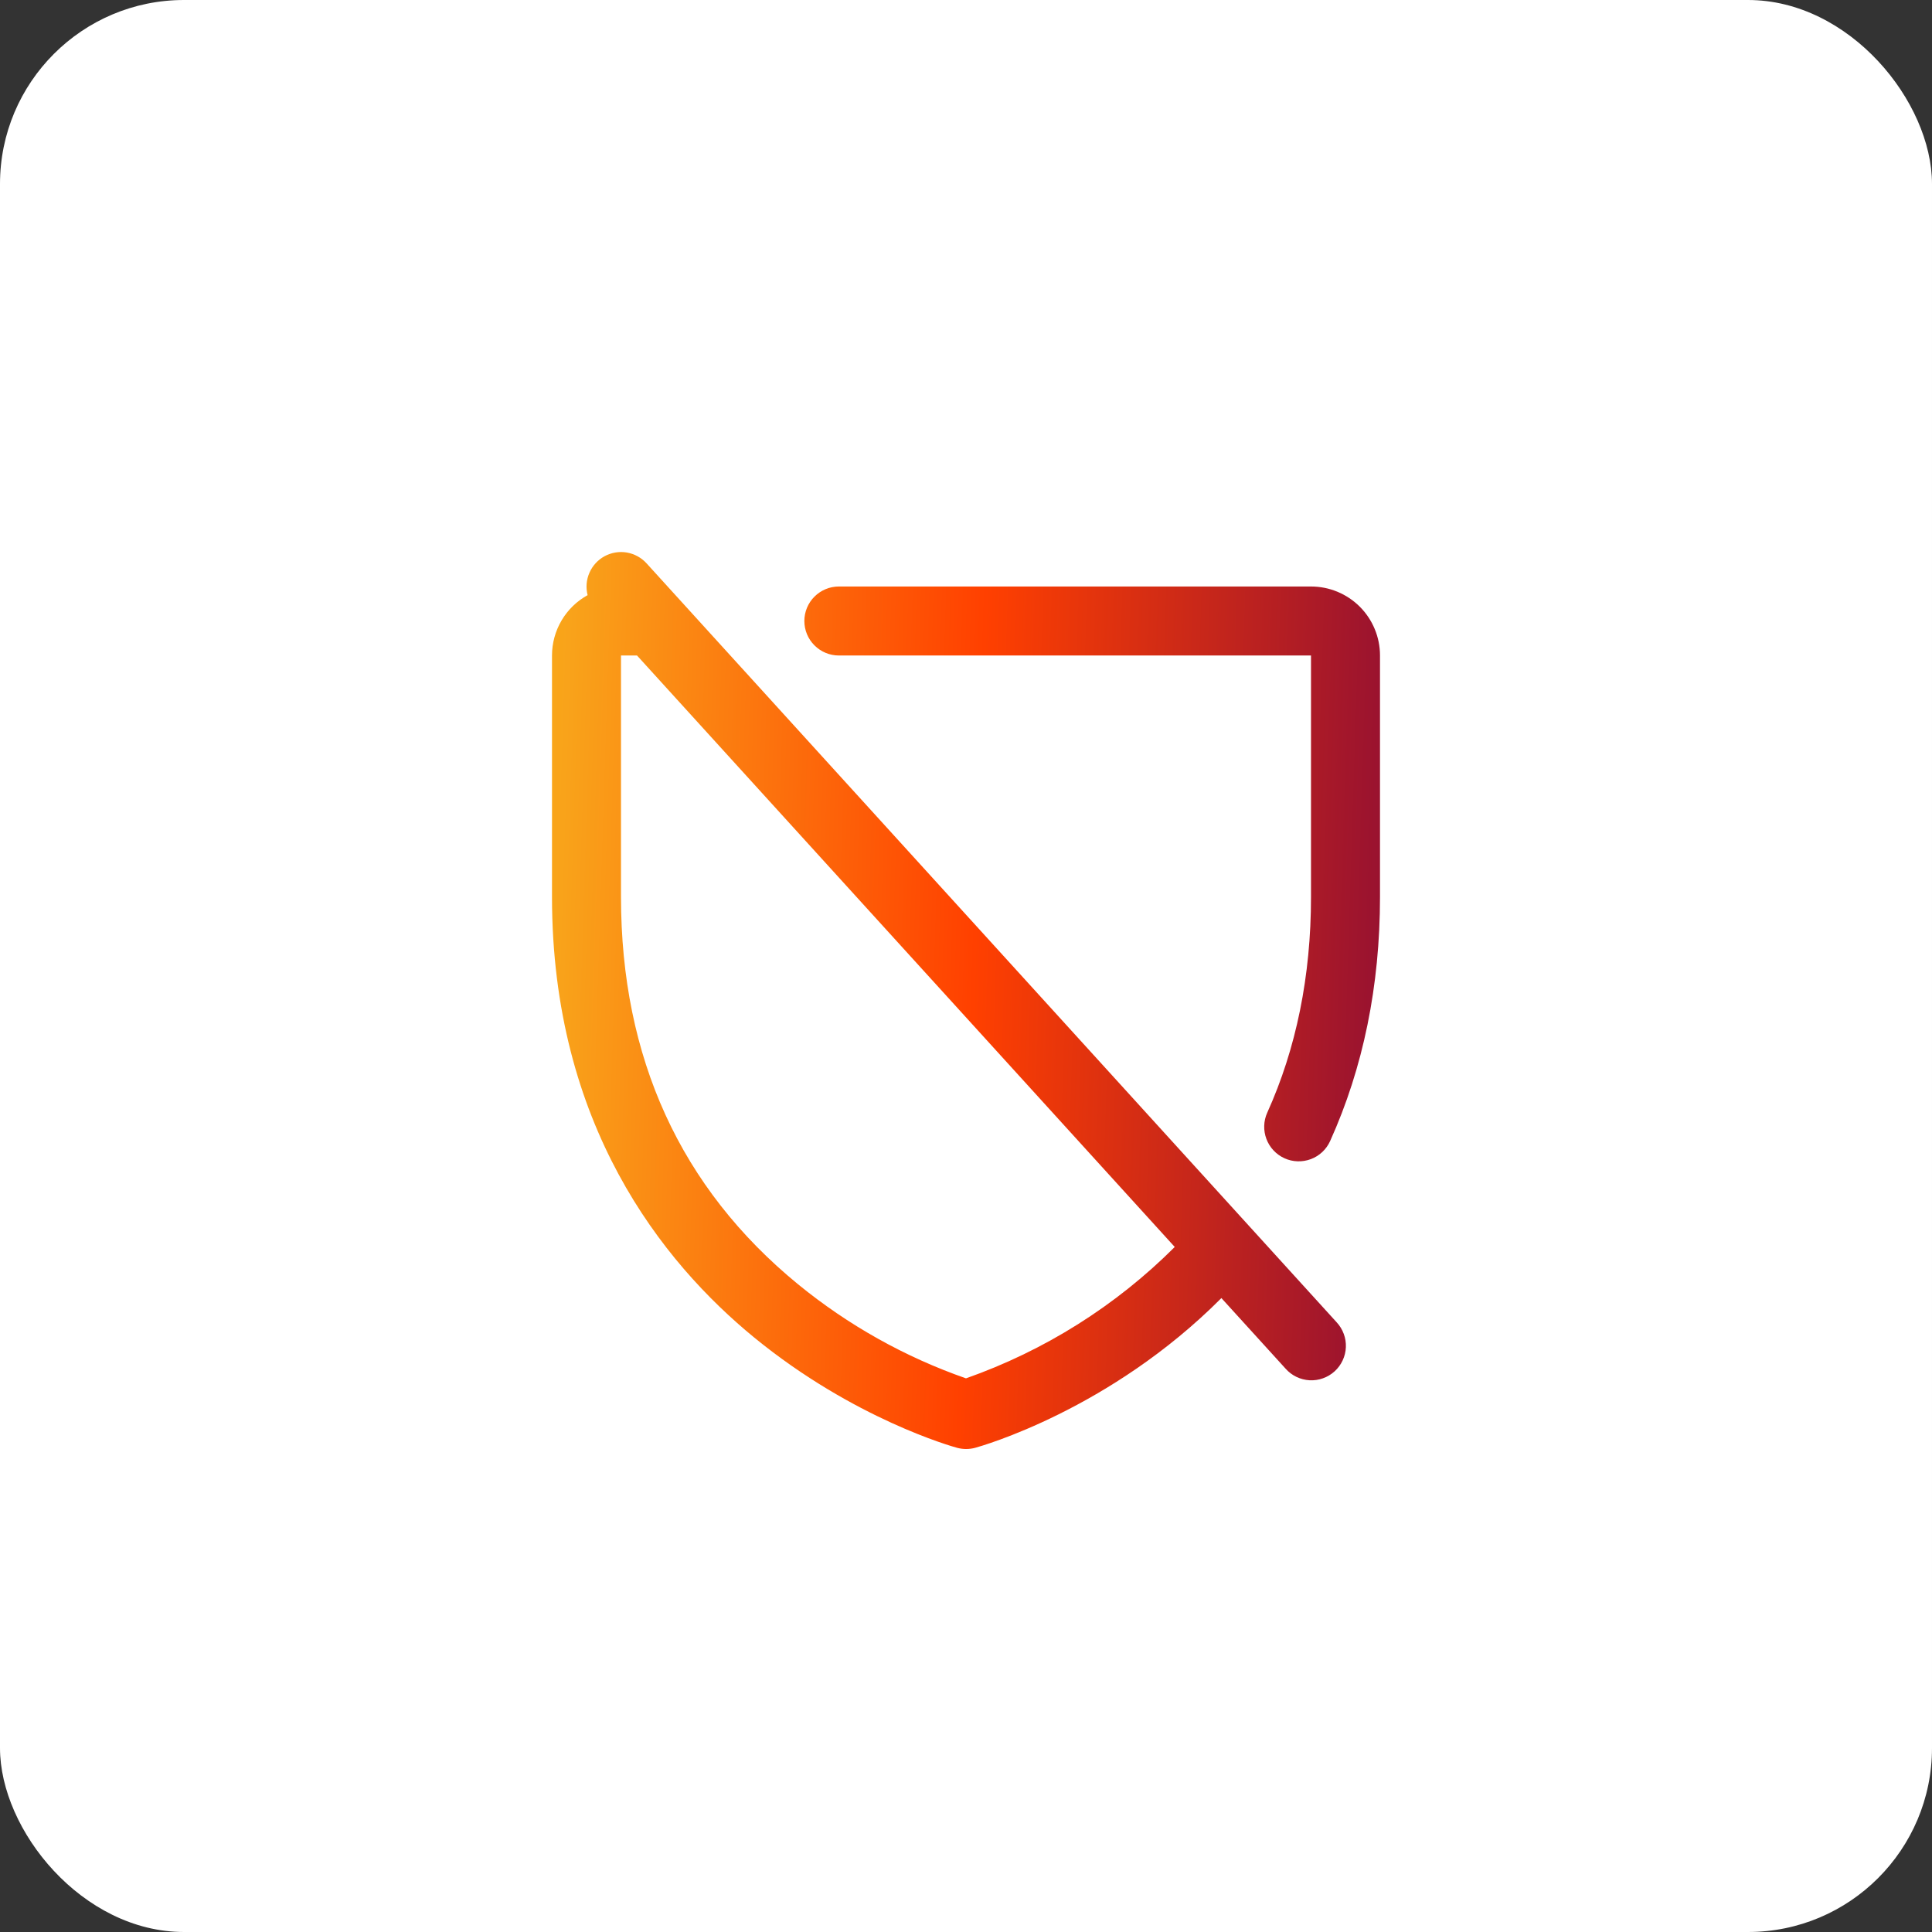
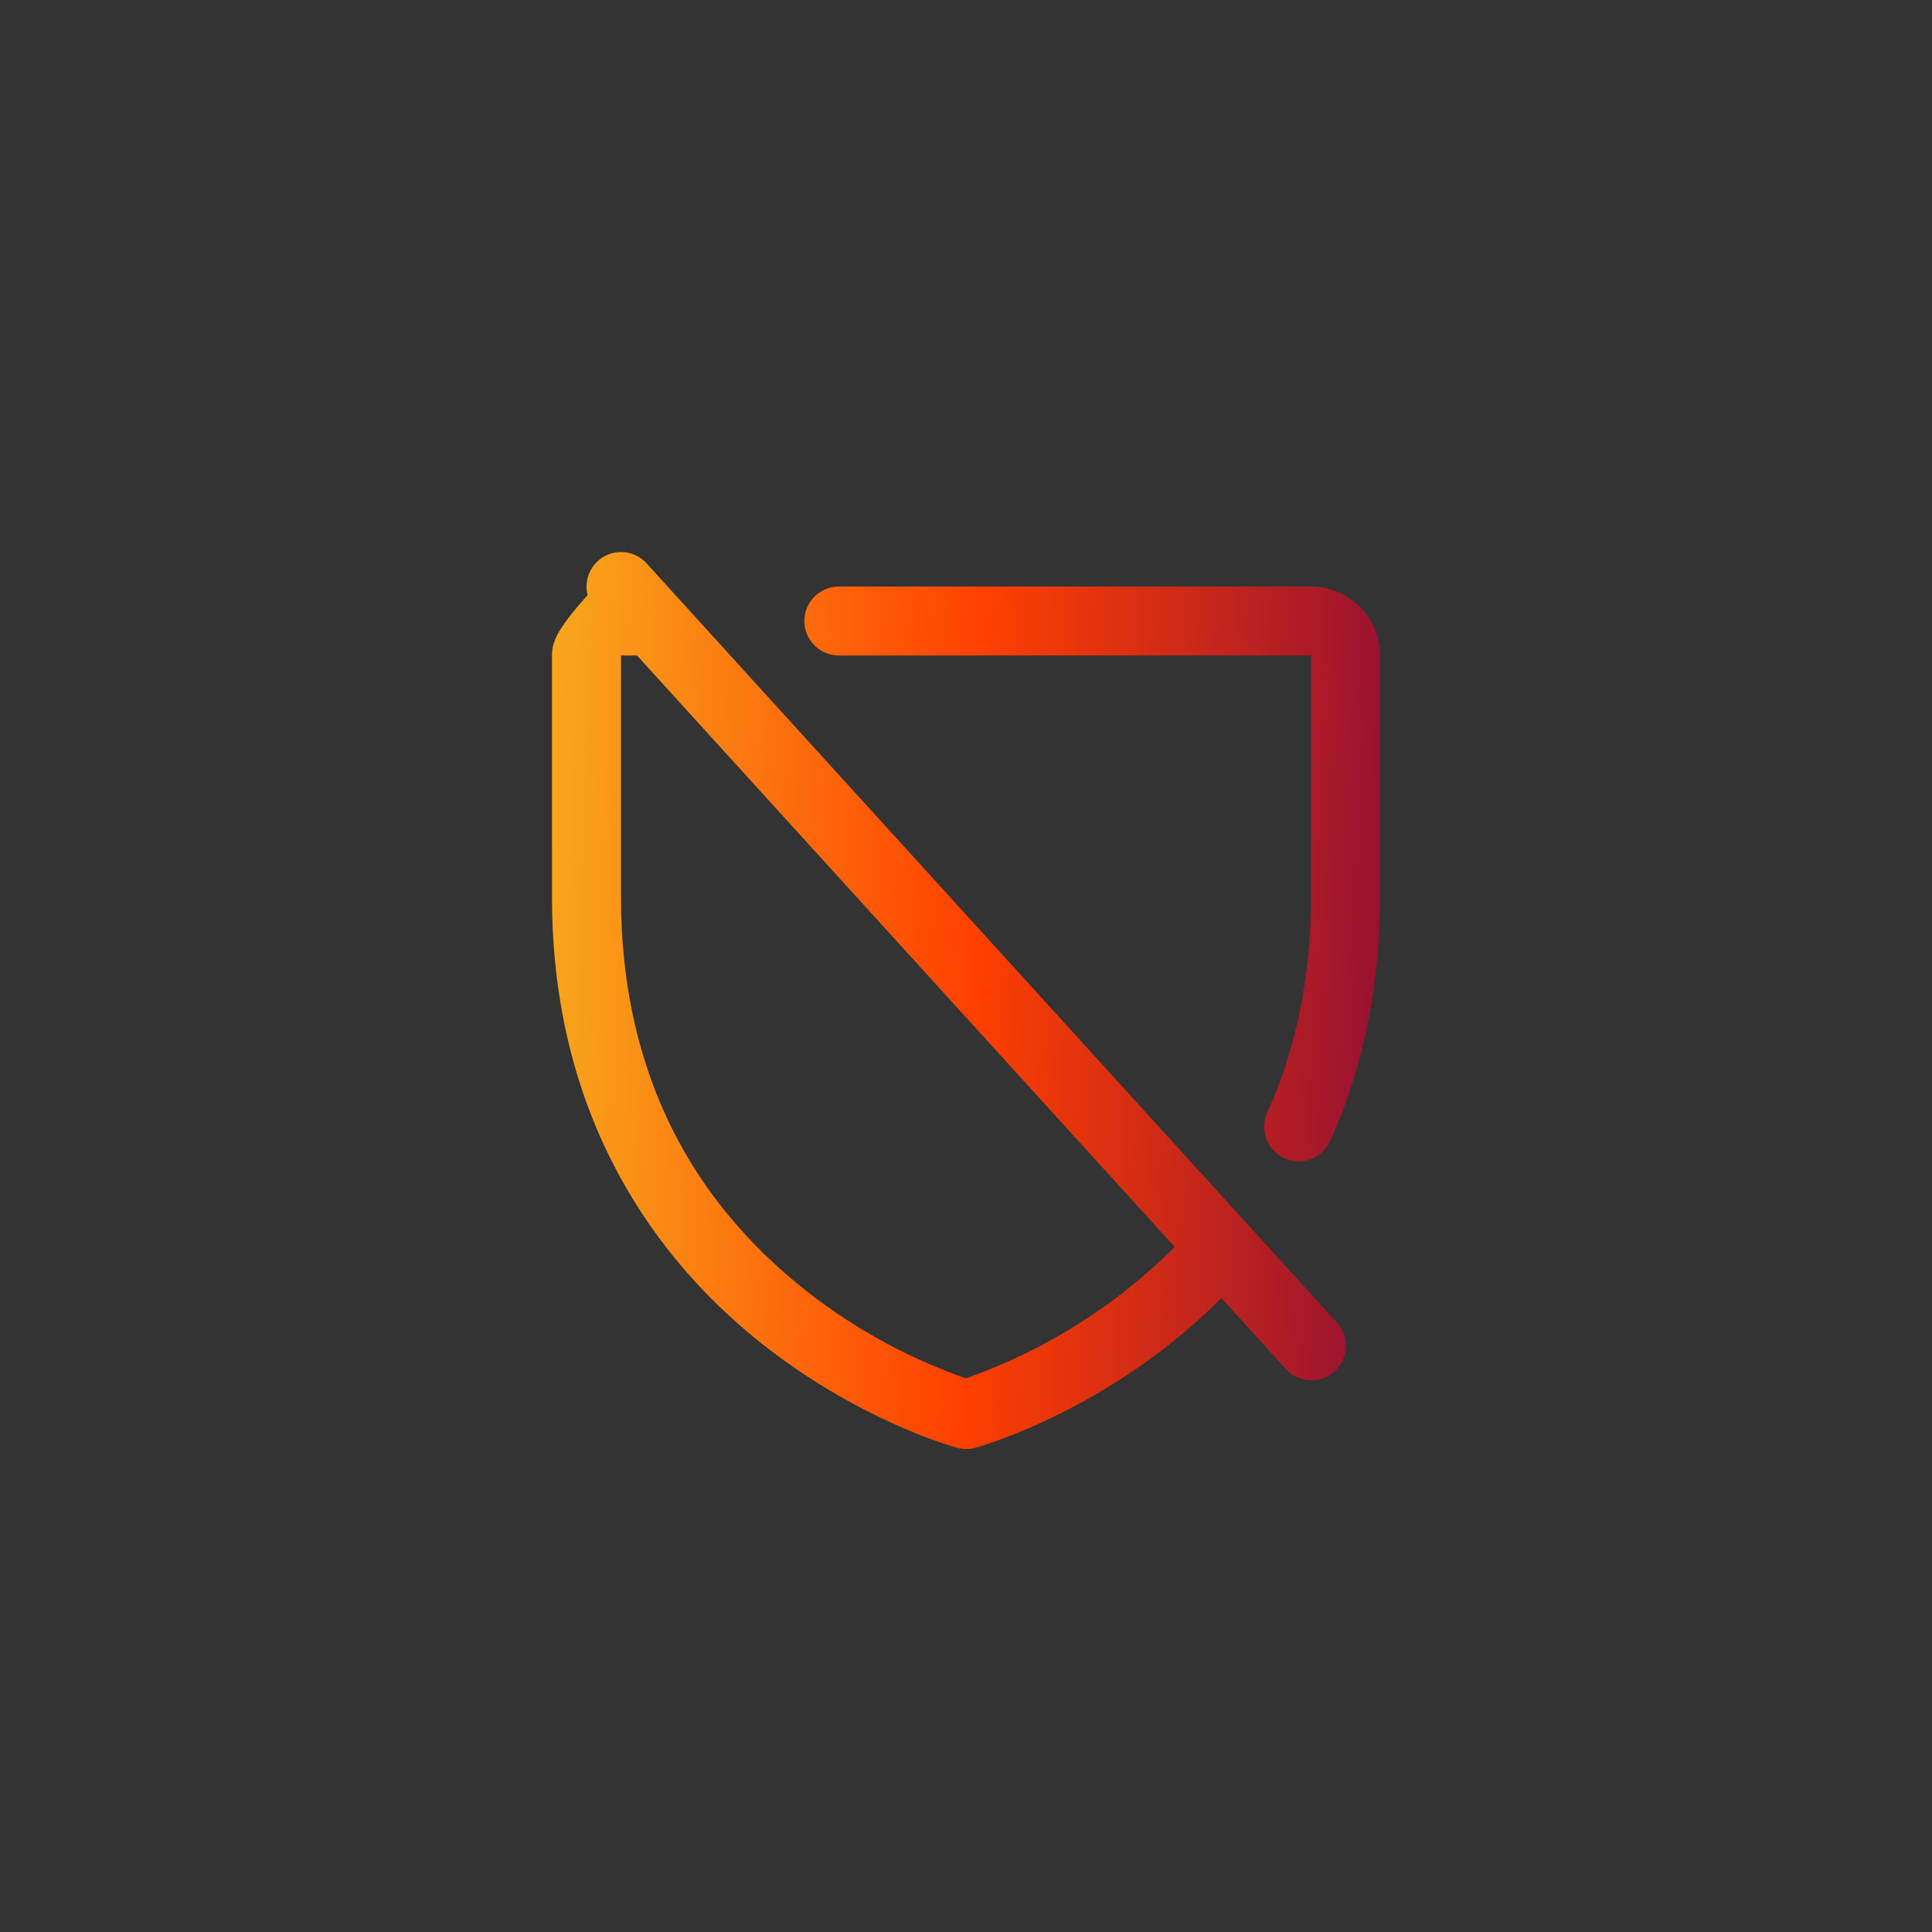
<svg xmlns="http://www.w3.org/2000/svg" width="42" height="42" viewBox="0 0 42 42" fill="none">
  <rect x="0" y="0" width="42" height="42" fill="#333333" stroke="none" />
  <g id="icon">
-     <rect width="42" height="42" rx="4" fill="white" />
    <g id="Frame">
-       <path id="Vector" d="M14.055 12.246C13.942 12.122 13.791 12.04 13.626 12.011C13.461 11.983 13.292 12.012 13.144 12.091C12.997 12.171 12.881 12.297 12.814 12.451C12.746 12.604 12.733 12.775 12.774 12.938C12.54 13.067 12.344 13.257 12.208 13.488C12.072 13.719 12 13.982 12 14.25V19.5C12 24.442 14.393 27.438 16.4 29.08C18.562 30.848 20.712 31.449 20.806 31.474C20.935 31.509 21.071 31.509 21.2 31.474C21.327 31.439 24.131 30.651 26.552 28.219L27.948 29.754C28.014 29.829 28.094 29.889 28.183 29.932C28.272 29.975 28.369 30 28.469 30.006C28.568 30.011 28.667 29.997 28.76 29.963C28.854 29.93 28.94 29.878 29.013 29.812C29.087 29.745 29.146 29.664 29.188 29.574C29.23 29.485 29.254 29.387 29.258 29.288C29.262 29.189 29.247 29.09 29.212 28.997C29.178 28.904 29.125 28.818 29.058 28.746L14.055 12.246ZM20.999 29.964C19.673 29.501 18.438 28.809 17.35 27.92C14.796 25.829 13.5 22.997 13.5 19.5V14.25H13.848L25.538 27.108C24.258 28.387 22.707 29.363 21 29.964H20.999ZM30 14.25V19.5C30 21.429 29.635 23.213 28.916 24.805C28.834 24.987 28.684 25.128 28.498 25.198C28.311 25.268 28.105 25.262 27.924 25.18C27.743 25.098 27.601 24.947 27.531 24.761C27.461 24.575 27.467 24.369 27.549 24.188C28.18 22.792 28.5 21.215 28.5 19.5V14.25H18.236C18.037 14.25 17.847 14.171 17.706 14.03C17.565 13.89 17.486 13.699 17.486 13.5C17.486 13.301 17.565 13.11 17.706 12.97C17.847 12.829 18.037 12.75 18.236 12.75H28.5C28.898 12.75 29.279 12.908 29.561 13.189C29.842 13.471 30 13.852 30 14.25Z" fill="url(#paint0_linear_2040_969)" />
+       <path id="Vector" d="M14.055 12.246C13.942 12.122 13.791 12.04 13.626 12.011C13.461 11.983 13.292 12.012 13.144 12.091C12.997 12.171 12.881 12.297 12.814 12.451C12.746 12.604 12.733 12.775 12.774 12.938C12.072 13.719 12 13.982 12 14.25V19.5C12 24.442 14.393 27.438 16.4 29.08C18.562 30.848 20.712 31.449 20.806 31.474C20.935 31.509 21.071 31.509 21.2 31.474C21.327 31.439 24.131 30.651 26.552 28.219L27.948 29.754C28.014 29.829 28.094 29.889 28.183 29.932C28.272 29.975 28.369 30 28.469 30.006C28.568 30.011 28.667 29.997 28.76 29.963C28.854 29.93 28.94 29.878 29.013 29.812C29.087 29.745 29.146 29.664 29.188 29.574C29.23 29.485 29.254 29.387 29.258 29.288C29.262 29.189 29.247 29.09 29.212 28.997C29.178 28.904 29.125 28.818 29.058 28.746L14.055 12.246ZM20.999 29.964C19.673 29.501 18.438 28.809 17.35 27.92C14.796 25.829 13.5 22.997 13.5 19.5V14.25H13.848L25.538 27.108C24.258 28.387 22.707 29.363 21 29.964H20.999ZM30 14.25V19.5C30 21.429 29.635 23.213 28.916 24.805C28.834 24.987 28.684 25.128 28.498 25.198C28.311 25.268 28.105 25.262 27.924 25.18C27.743 25.098 27.601 24.947 27.531 24.761C27.461 24.575 27.467 24.369 27.549 24.188C28.18 22.792 28.5 21.215 28.5 19.5V14.25H18.236C18.037 14.25 17.847 14.171 17.706 14.03C17.565 13.89 17.486 13.699 17.486 13.5C17.486 13.301 17.565 13.11 17.706 12.97C17.847 12.829 18.037 12.75 18.236 12.75H28.5C28.898 12.75 29.279 12.908 29.561 13.189C29.842 13.471 30 13.852 30 14.25Z" fill="url(#paint0_linear_2040_969)" />
    </g>
  </g>
  <defs>
    <linearGradient id="paint0_linear_2040_969" x1="31.673" y1="31.5" x2="5.896" y2="30.672" gradientUnits="userSpaceOnUse">
      <stop offset="0.02" stop-color="#870A38" />
      <stop offset="0.42" stop-color="#FF4000" />
      <stop offset="0.77" stop-color="#F9A31A" />
      <stop offset="1" stop-color="#FFCC00" />
    </linearGradient>
  </defs>
</svg>